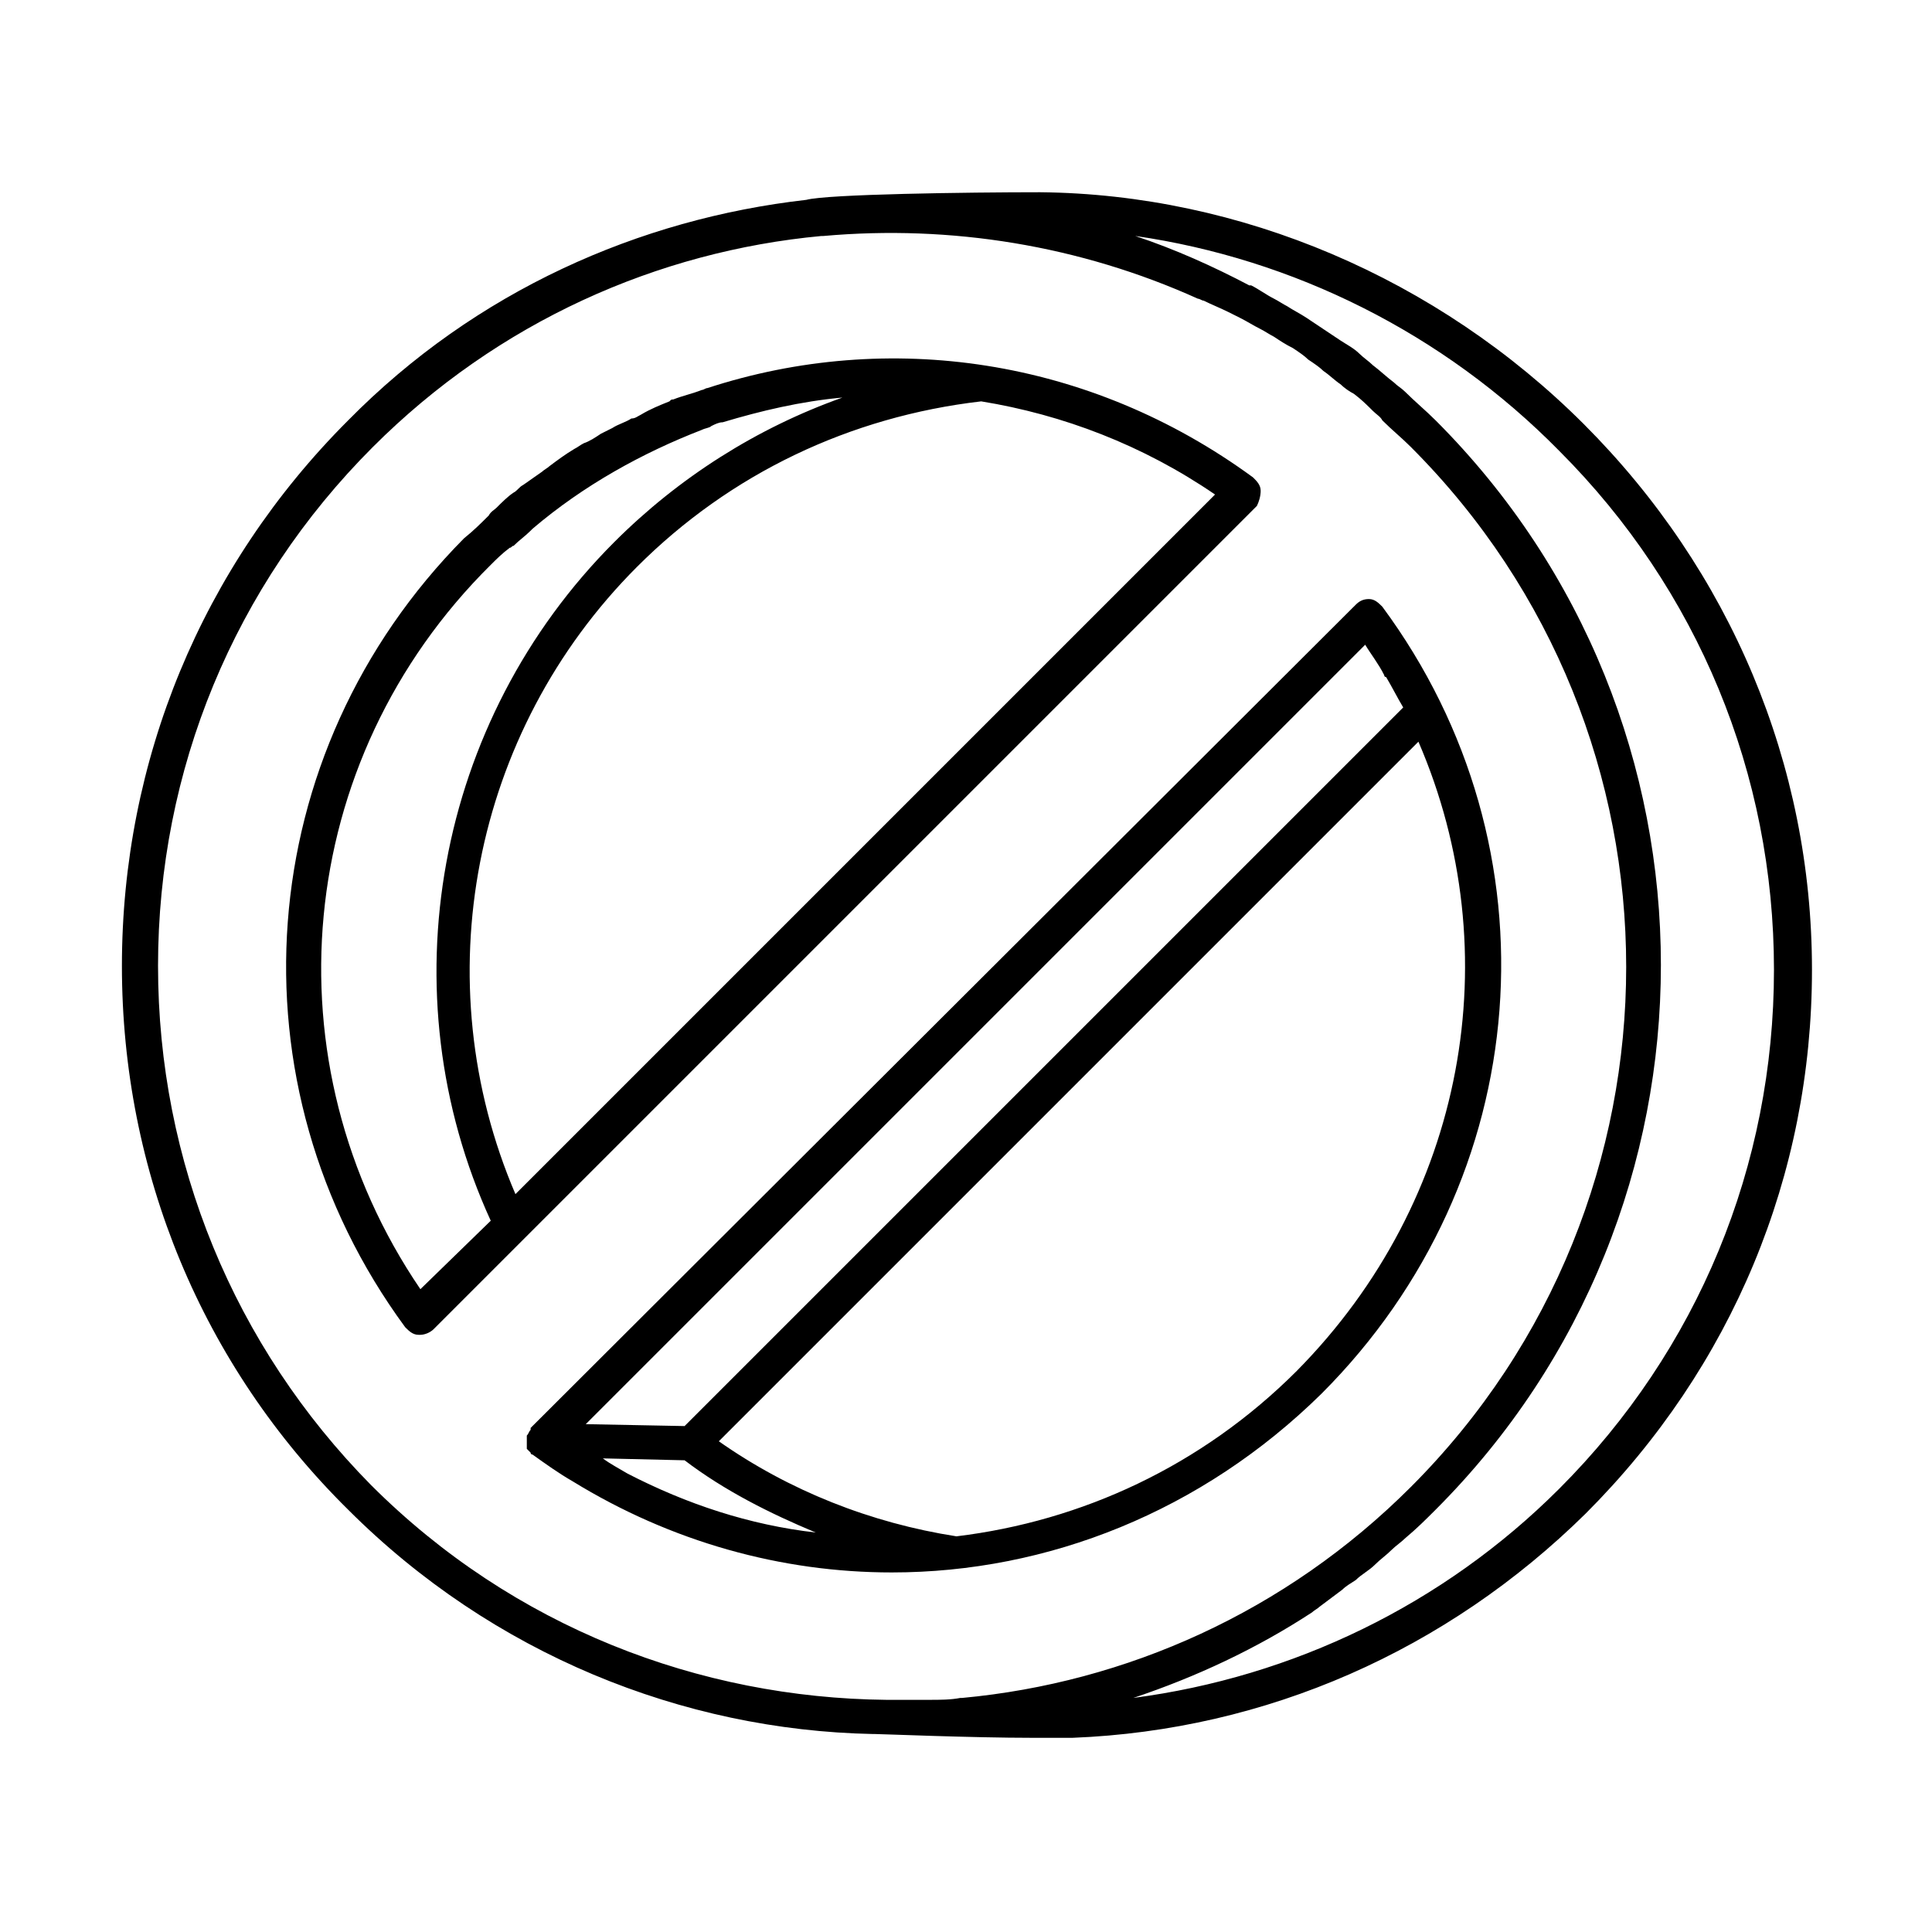
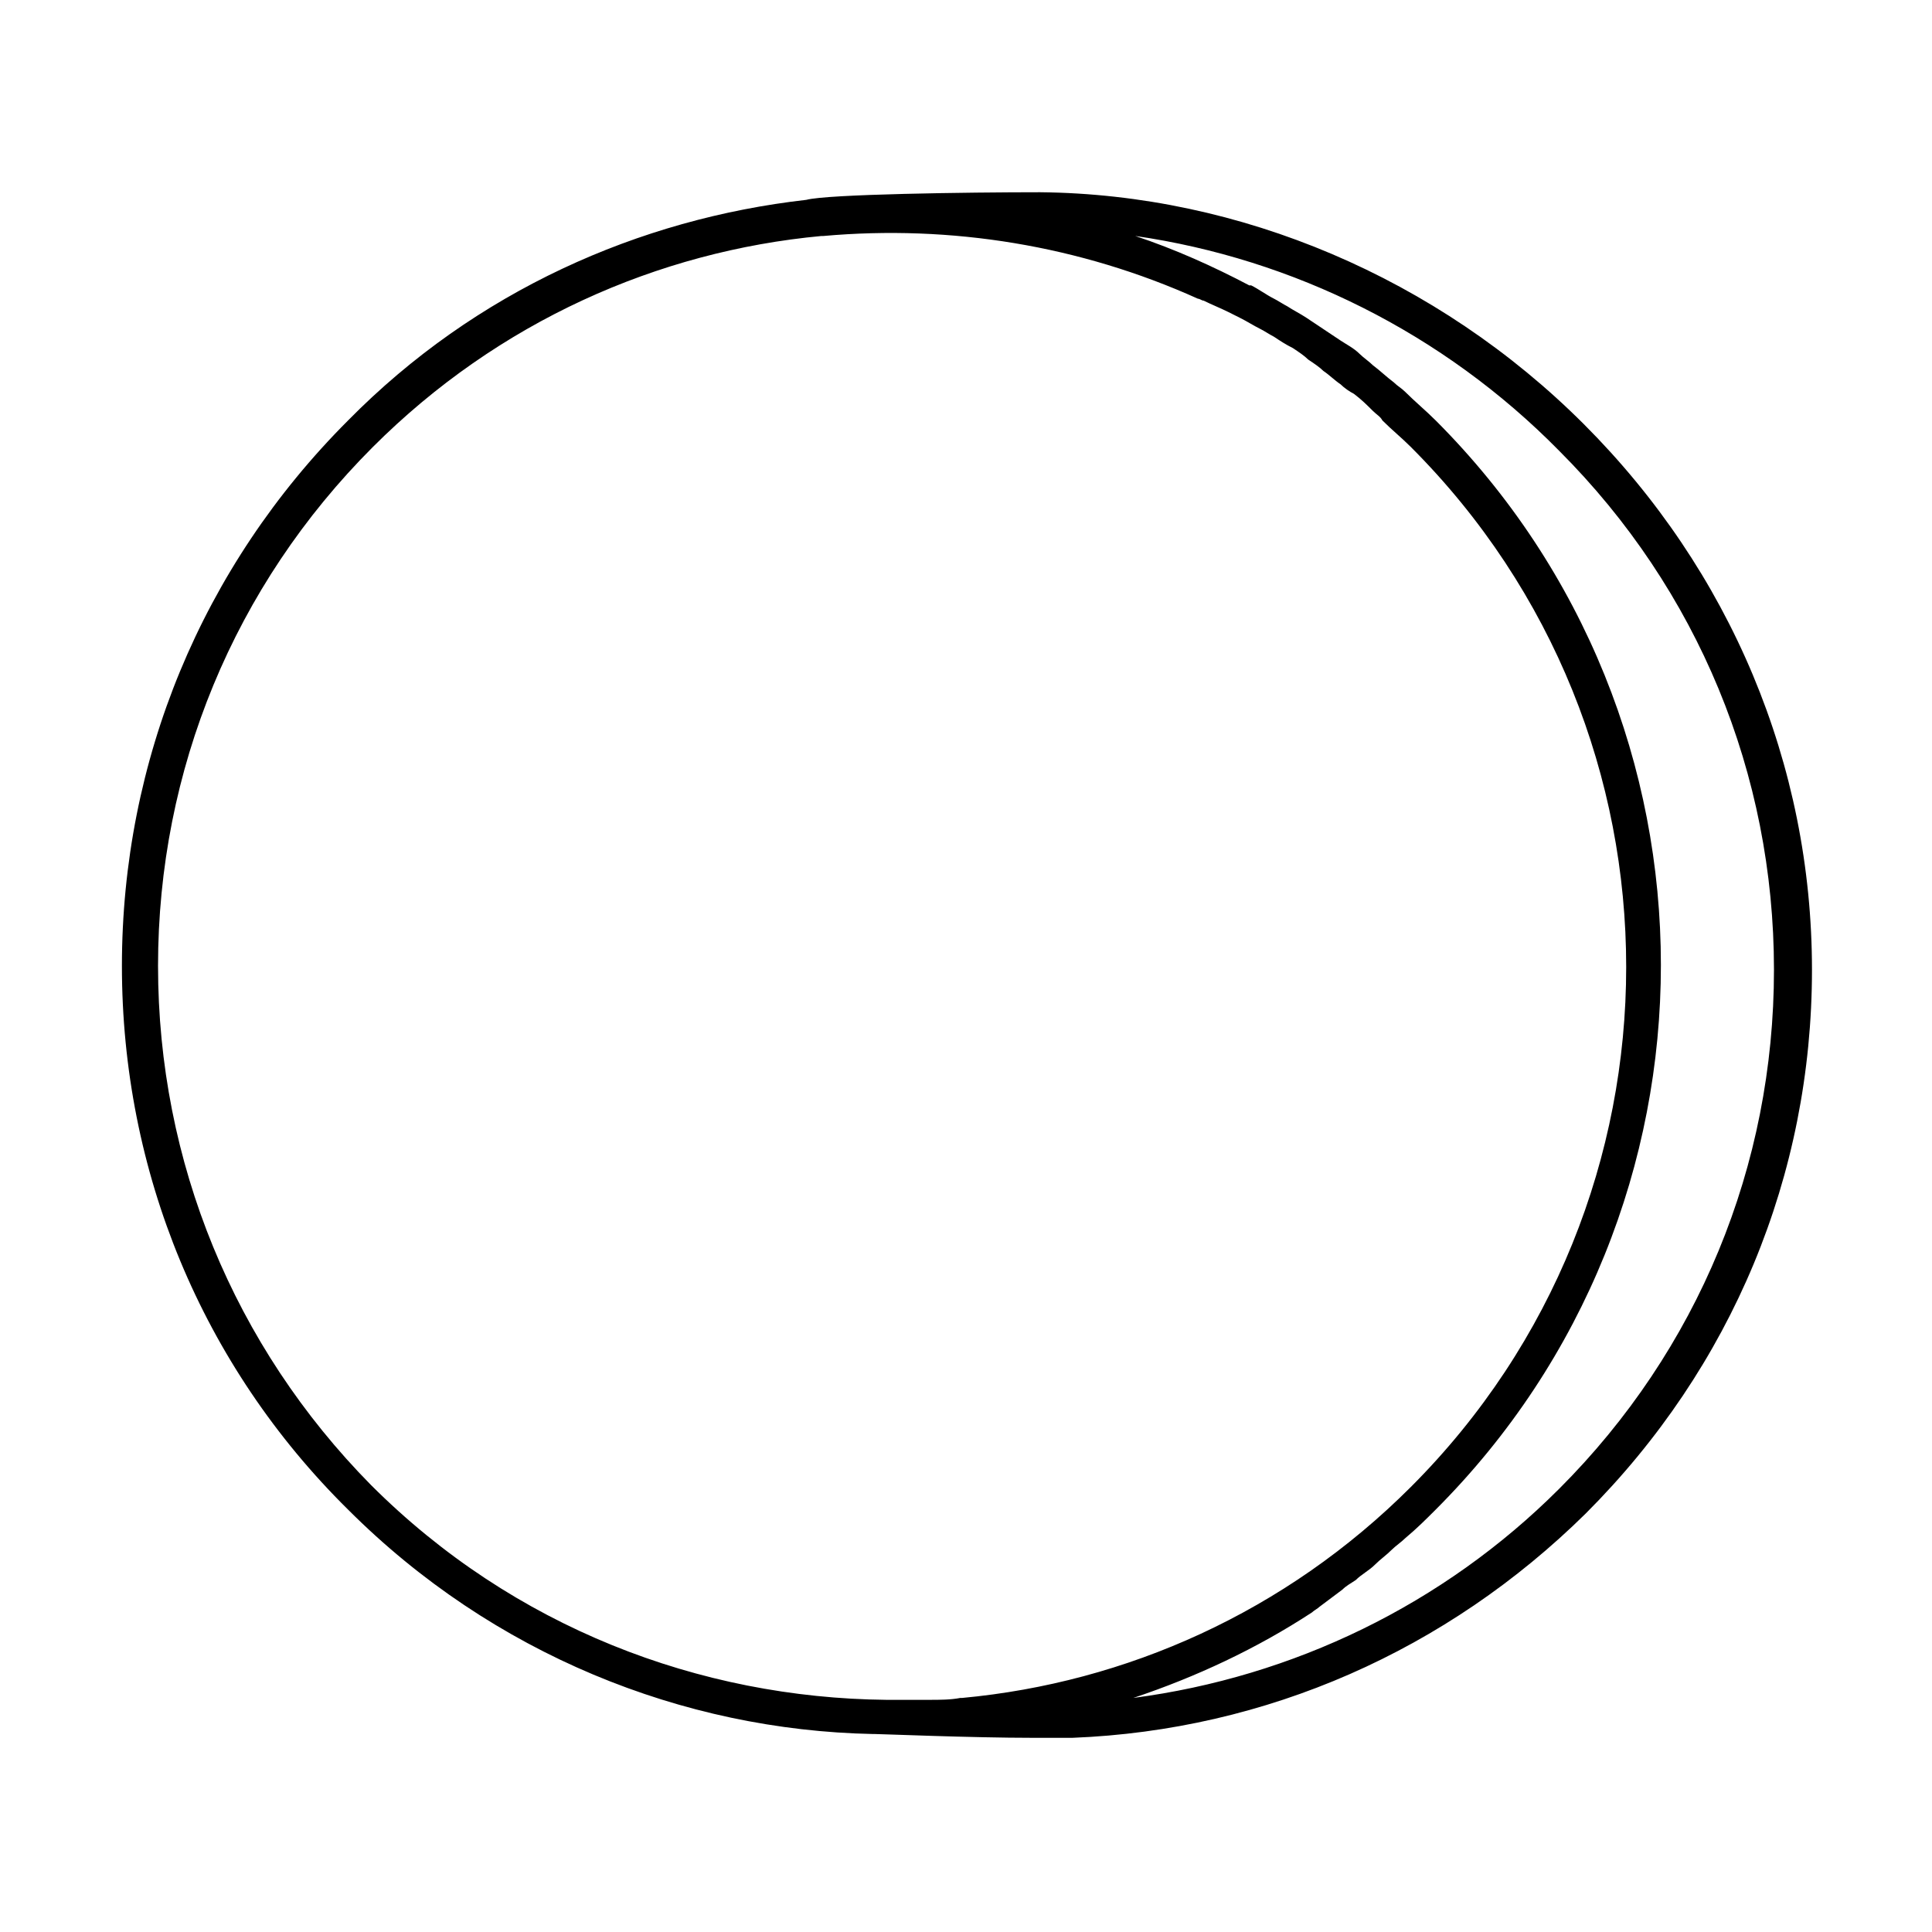
<svg xmlns="http://www.w3.org/2000/svg" fill="#000000" width="800px" height="800px" version="1.1" viewBox="144 144 512 512">
  <g>
    <path d="m563.74 256.41c-38.797-38.793-91.191-60.961-144.09-61.465-19.145 0-56.426 0.504-61.969 2.016-44.336 5.039-87.664 24.184-121.42 58.441-38.793 38.793-59.953 90.18-59.953 144.59 0 54.41 21.16 105.8 59.953 144.09 38.289 38.289 88.672 58.441 139.05 59.449h0.504c1.512 0 25.695 1.008 41.816 1.008h10.578c51.387-2.016 99.25-23.176 136.03-59.449 38.793-38.793 59.953-89.68 59.953-144.09 0.004-54.414-21.66-105.8-60.453-144.59zm-377.86 143.59c0-51.891 20.152-100.76 56.93-137.54 33.25-33.25 75.57-51.891 118.9-55.922h0.504c33.754-3.023 68.016 2.519 99.25 16.625 0.504 0 1.008 0.504 1.512 0.504 2.016 1.008 4.535 2.016 6.551 3.023 1.008 0.504 2.016 1.008 3.023 1.512 2.016 1.008 3.527 2.016 5.543 3.023 1.008 0.504 2.519 1.512 3.527 2.016 1.512 1.008 3.023 2.016 5.039 3.023 1.512 1.008 3.023 2.016 4.031 3.023 1.512 1.008 3.023 2.016 4.031 3.023 1.512 1.008 3.023 2.519 4.535 3.527 1.008 1.008 2.519 2.016 3.527 2.519 2.016 1.512 3.527 3.023 5.039 4.535 1.008 1.008 2.016 1.512 2.519 2.519 2.519 2.519 5.039 4.535 7.559 7.055 76.074 76.074 76.074 199.51 0 275.58-33.25 33.25-75.57 51.891-118.9 55.922h-0.504c-2.519 0.504-5.543 0.504-8.062 0.504h-2.016-7.055-2.519c-49.375-0.504-98.746-19.145-136.53-56.93-36.281-36.785-56.434-85.656-56.434-137.55zm371.31 138.55c-30.73 30.73-70.535 49.879-112.85 55.418 16.625-5.543 32.746-13.098 47.359-22.672 0.504-0.504 1.512-1.008 2.016-1.512 2.016-1.512 4.031-3.023 6.047-4.535 1.008-1.008 2.016-1.512 3.527-2.519 1.512-1.512 3.527-2.519 5.039-4.031 1.512-1.512 3.023-2.519 4.535-4.031 1.008-1.008 2.519-2.016 3.527-3.023 3.023-2.519 5.543-5.039 8.062-7.559 79.602-79.602 79.602-209.08 0-288.68-2.519-2.519-5.543-5.039-8.062-7.559-1.008-1.008-2.016-1.512-3.023-2.519-2.016-1.512-3.527-3.023-5.543-4.535-1.008-1.008-2.519-2.016-3.527-3.023-1.512-1.512-3.527-2.519-5.039-3.527-1.512-1.008-3.023-2.016-4.535-3.023-1.512-1.008-3.023-2.016-4.535-3.023-1.512-1.008-3.527-2.016-5.039-3.023-1.008-0.504-2.519-1.512-3.527-2.016-2.016-1.008-4.031-2.519-6.047-3.527h-0.504c-9.574-5.039-19.648-9.574-30.23-13.098 41.816 6.047 81.617 25.695 112.35 56.93 36.777 36.777 56.93 85.648 56.93 137.54 0.004 51.906-20.148 100.78-56.926 137.55z" />
-     <path d="m478.09 274.05c0-1.512-1.008-2.519-2.016-3.527-43.328-31.738-96.73-39.297-144.59-23.68-0.504 0-1.008 0.504-1.512 0.504-2.519 1.008-5.039 1.512-7.559 2.519-0.504 0-0.504 0-1.008 0.504-2.519 1.008-5.039 2.016-7.559 3.527-1.008 0.504-1.512 1.008-2.519 1.008-1.512 1.008-3.527 1.512-5.039 2.519-1.008 0.504-2.016 1.008-3.023 1.512-1.512 1.008-3.023 2.016-4.535 2.519-1.008 0.504-1.512 1.008-2.519 1.512-2.519 1.512-4.535 3.023-6.551 4.535-0.504 0.504-1.512 1.008-2.016 1.512-1.512 1.008-3.527 2.519-5.039 3.527-1.008 0.504-1.512 1.512-2.519 2.016-1.512 1.008-3.023 2.519-4.535 4.031-0.504 0.504-1.512 1.008-2.016 2.016-2.016 2.016-4.031 4.031-6.551 6.047-56.414 56.922-62.965 144.59-15.605 209.07 1.008 1.008 2.016 2.016 3.527 2.016h0.504c1.008 0 2.519-0.504 3.527-1.512l218.15-218.15c0.504-1.008 1.008-2.519 1.008-4.031zm-204.04 19.648c1.512-1.512 3.023-3.023 5.039-4.535 0.504 0 0.504-0.504 1.008-0.504 1.512-1.512 3.023-2.519 4.535-4.031l0.504-0.504c13.602-11.586 29.223-20.152 44.84-26.199 1.008-0.504 2.016-0.504 2.519-1.008 1.008-0.504 2.016-1.008 3.023-1.008 10.078-3.023 20.656-5.543 31.738-6.551-22.672 8.062-43.328 21.16-60.457 38.289-47.359 47.359-60.457 119.4-32.746 179.86l-18.645 18.141c-40.809-59.953-33.758-140.06 18.641-191.95zm6.547 166.76c-24.184-56.426-11.586-122.43 32.242-166.26 24.688-24.688 56.426-39.801 91.191-43.832 21.664 3.527 42.824 11.586 61.969 24.688z" />
-     <path d="m284.62 528.97c0 0.504 0.504 0.504 0.504 0.504 3.527 2.519 7.055 5.039 10.578 7.055 26.199 16.121 55.418 24.184 84.641 24.184 41.312 0 82.121-16.121 113.86-47.359 56.93-56.93 63.48-144.59 16.121-208.58-1.008-1.008-2.016-2.016-3.527-2.016s-2.519 0.504-3.527 1.512l-218.65 218.15v0.504c-0.504 0.504-0.504 1.008-1.008 1.512v0.504 1.008 0.504 0.504 0.504 0.504c0.504 0.5 0.504 0.5 1.008 1.004zm226.71-205.55c1.512 2.519 3.023 5.543 4.535 8.062l-190.44 190.44-26.195-0.504 206.56-206.56c1.512 2.519 3.527 5.039 5.039 8.062-0.004-0.004-0.004 0.5 0.5 0.5zm-201.02 211.1c-2.519-1.512-4.535-2.519-6.551-4.031l21.664 0.504c10.578 8.062 22.672 14.105 34.762 19.145-17.633-2.016-34.258-7.555-49.875-15.617zm177.34-27.207c-25.191 25.191-56.93 39.801-90.184 43.832-22.668-3.527-44.332-12.09-62.973-25.191l185.4-185.4c24.184 55.926 12.594 121.42-32.246 166.76z" />
  </g>
</svg>